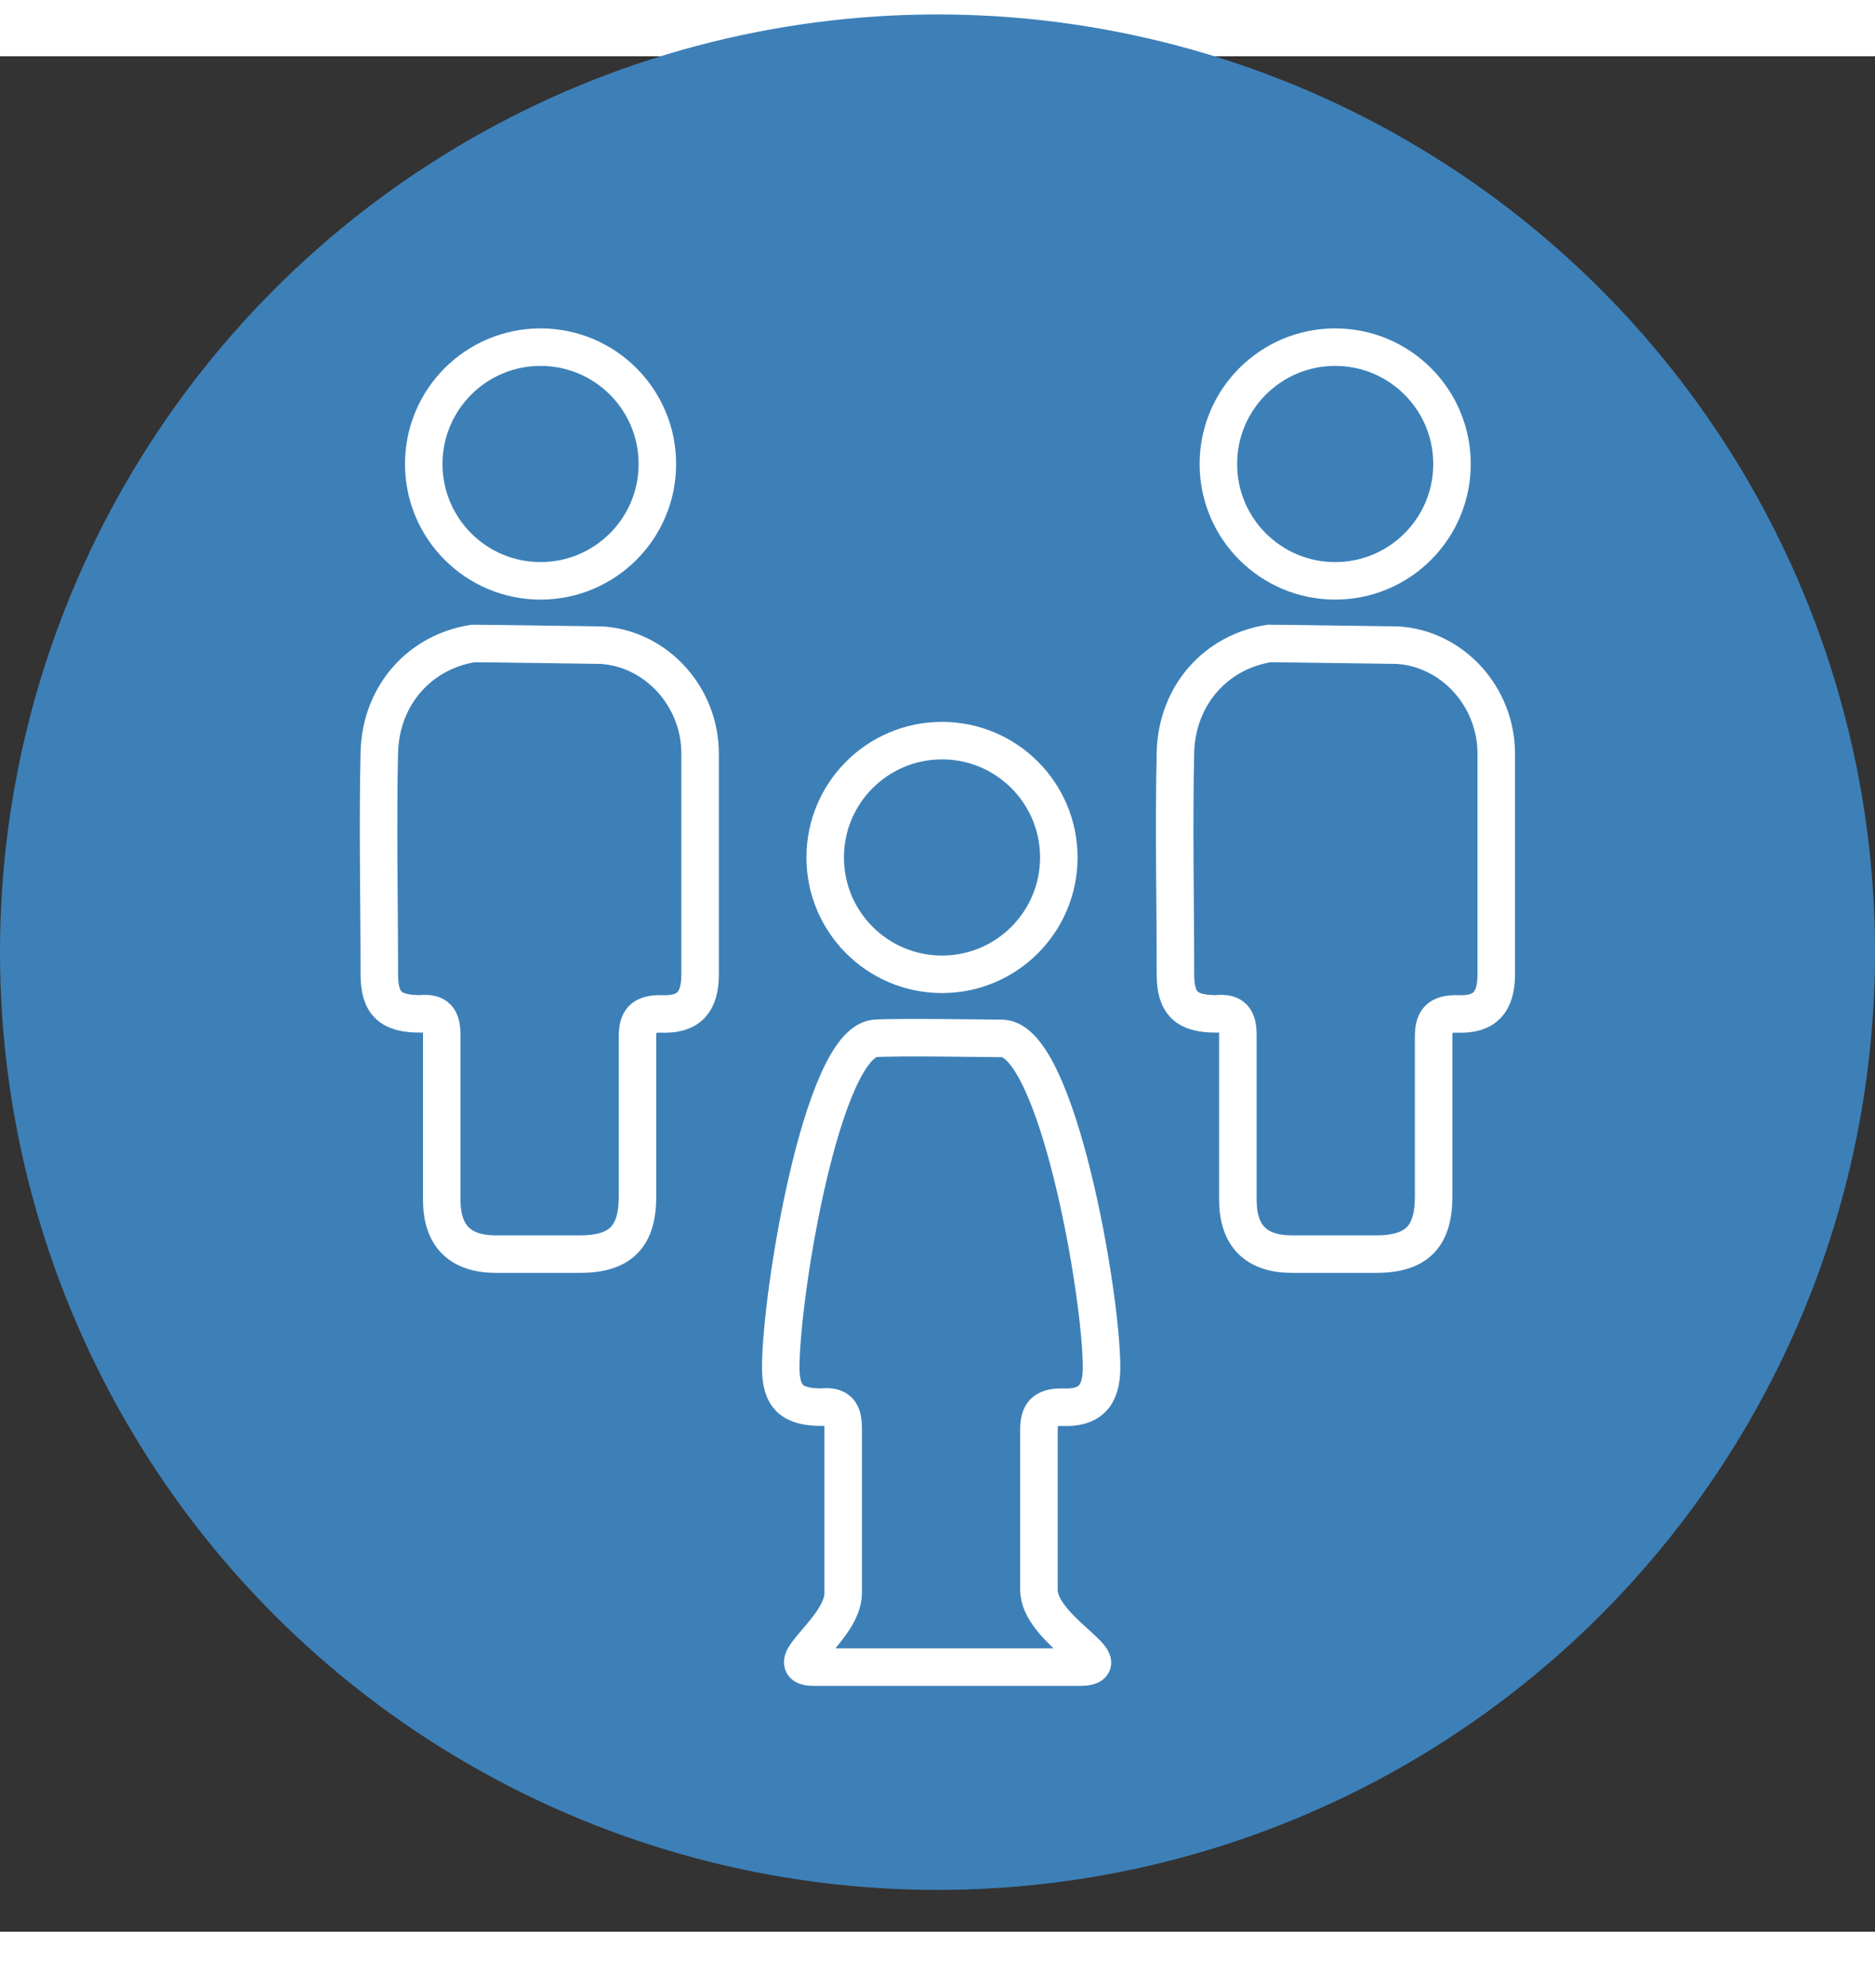
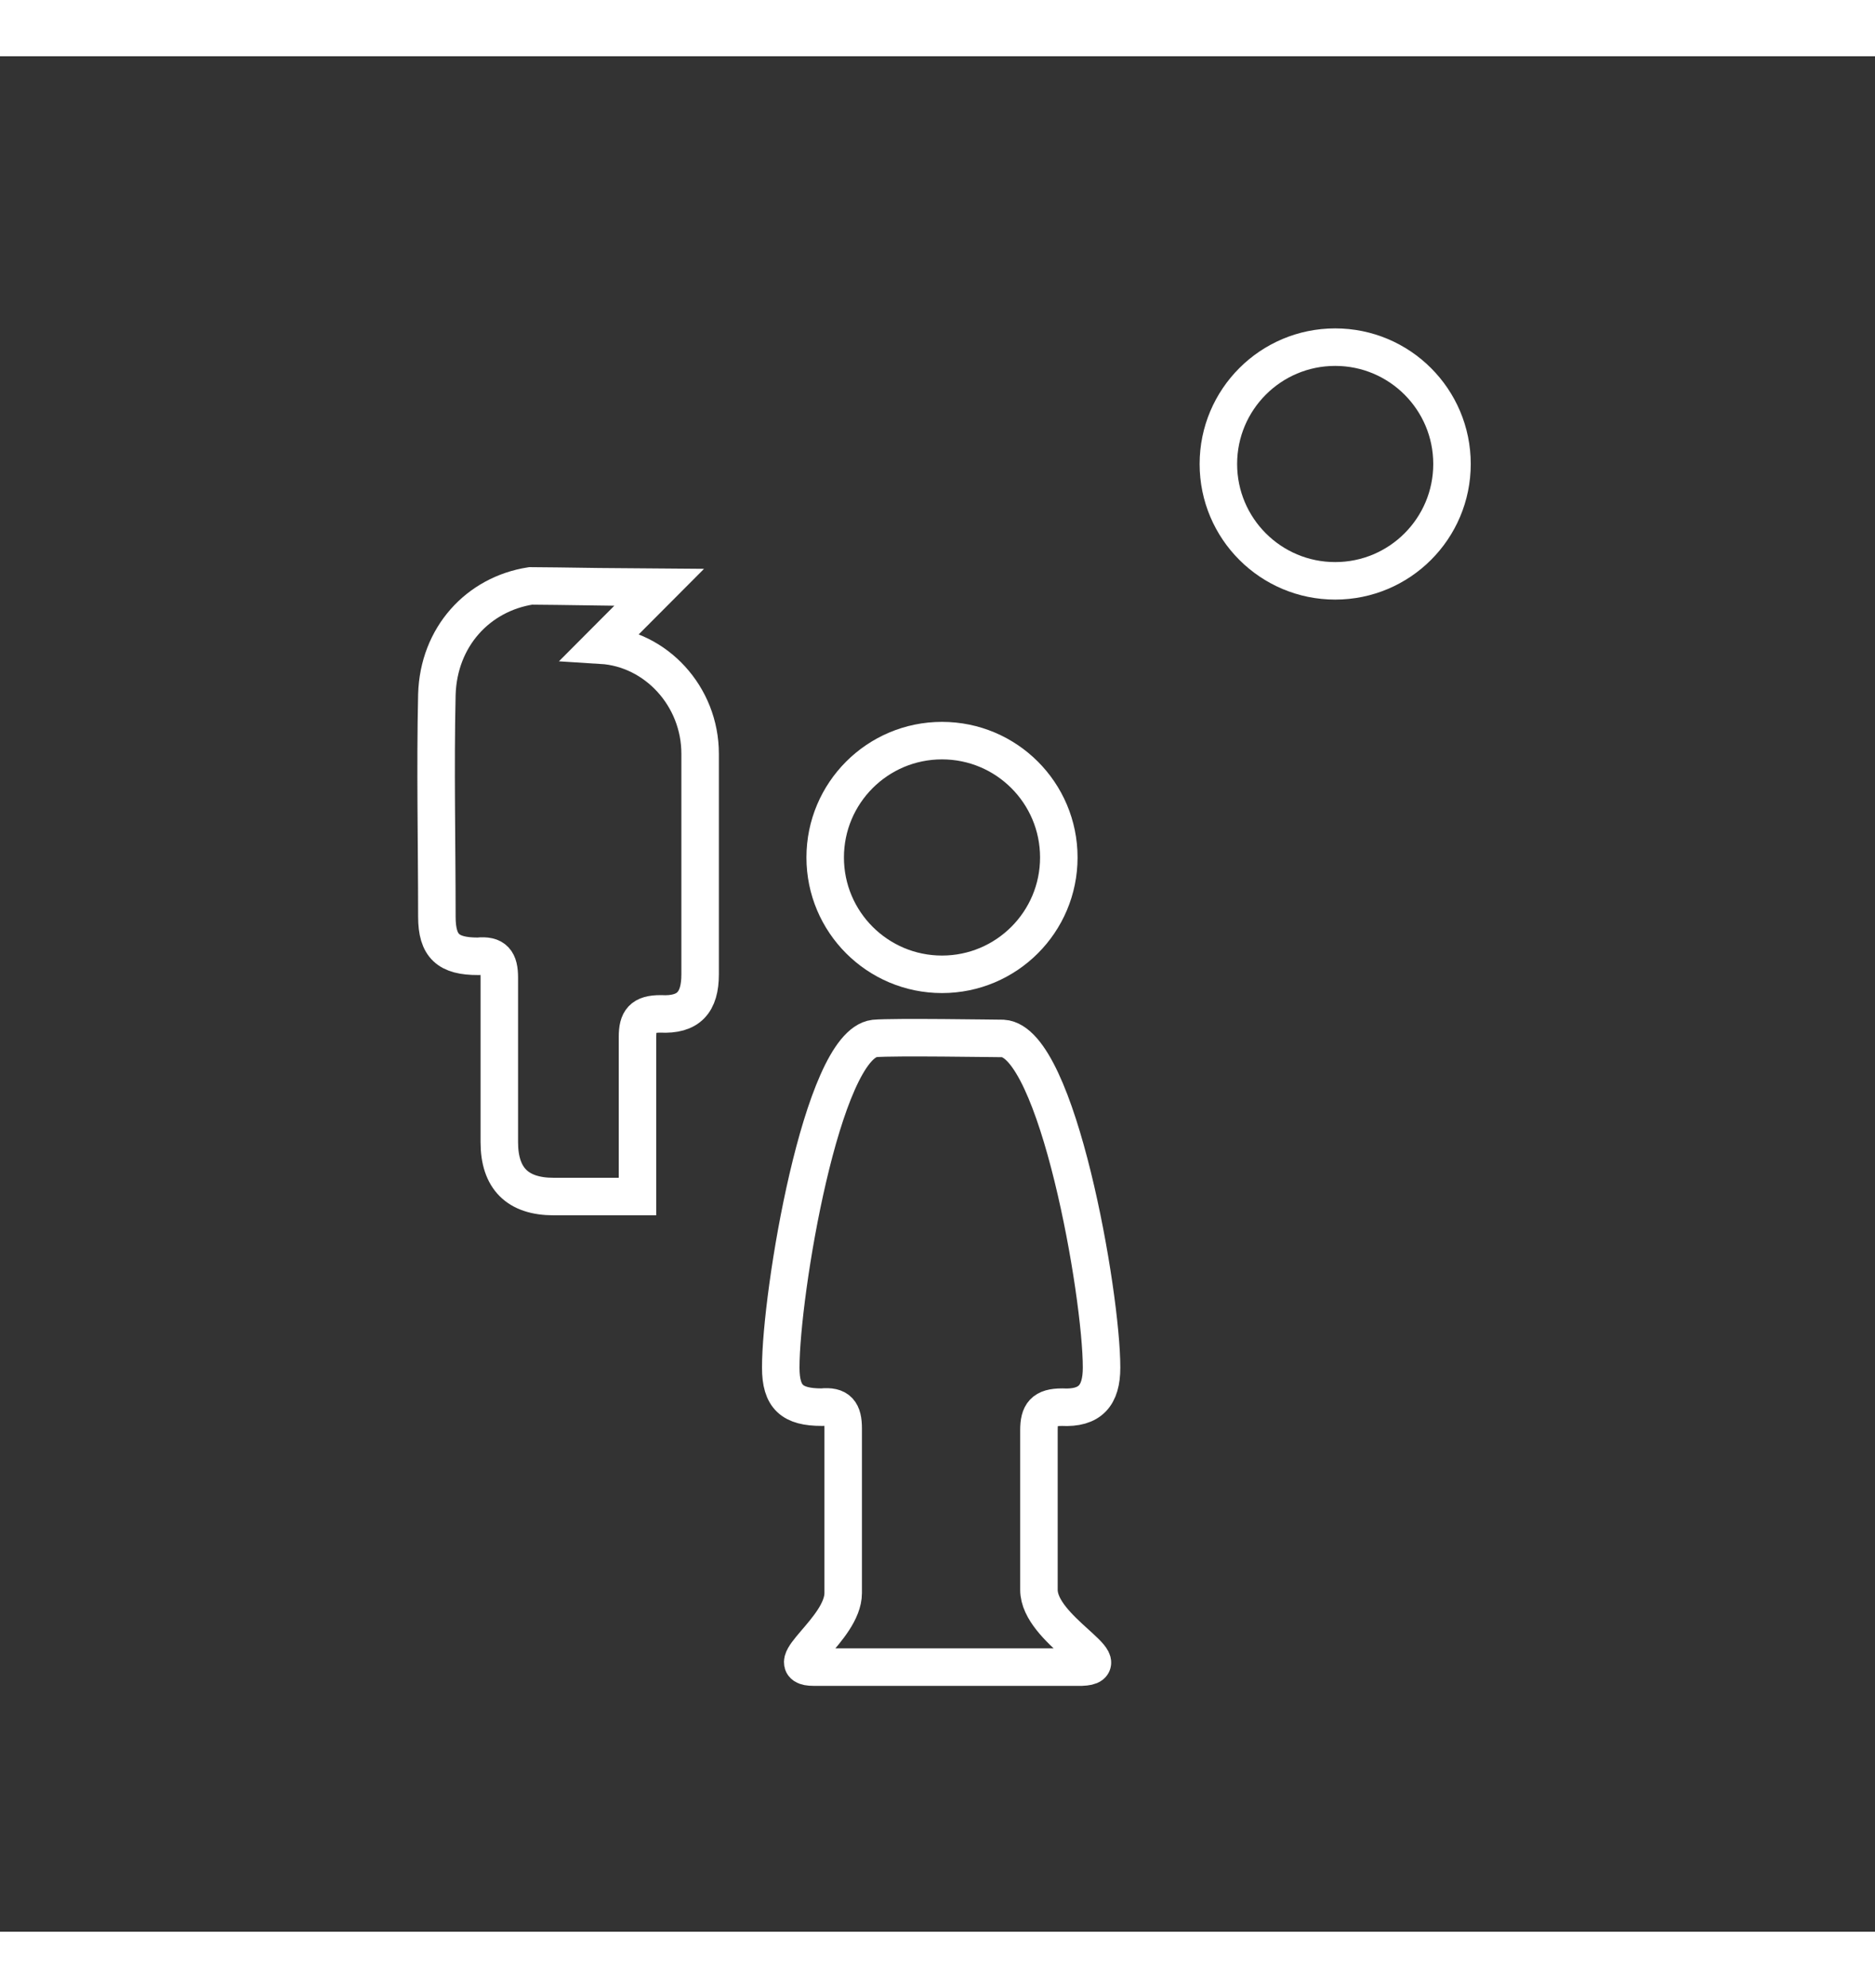
<svg xmlns="http://www.w3.org/2000/svg" id="Layer_1" viewBox="0 0 100 100" width="100" height="106">
  <rect x="0" y="0" width="100" height="100" fill="#333333" stroke="none" />
  <defs>
    <style>.cls-1{fill:#3d80b8;}.cls-2{fill:none;stroke:#fff;stroke-miterlimit:10;stroke-width:2px;}</style>
  </defs>
-   <circle id="Ellipse_11" class="cls-1" cx="50" cy="47.77" r="50" />
  <g>
    <circle class="cls-2" cx="50.24" cy="42.72" r="6.23" />
    <path class="cls-2" d="M53.49,52.37c2.9,.18,5.26,13.6,5.26,17.55,0,1.49-.61,2.19-2.11,2.11-.97,0-1.23,.35-1.23,1.23v8.51c0,2.11,4.39,4.04,2.28,4.12h-14.3c-1.93,0,1.58-2.02,1.58-3.95v-8.77c0-.88-.26-1.23-1.14-1.14-1.58,0-2.19-.53-2.19-2.11,0-3.95,2.19-17.2,5-17.55,.97-.09,6.49,0,6.84,0Z" />
    <circle class="cls-2" cx="71.21" cy="21.74" r="6.23" />
-     <path class="cls-2" d="M74.54,31.4c2.9,.18,5.26,2.72,5.26,5.79v11.76c0,1.49-.61,2.19-2.11,2.11-.97,0-1.23,.35-1.23,1.23v8.51c0,2.11-.88,3.07-3.07,3.07h-4.47c-1.93,0-2.9-.97-2.9-2.9v-8.77c0-.88-.26-1.23-1.14-1.14-1.58,0-2.19-.53-2.19-2.11,0-3.95-.09-7.9,0-11.85,.09-3.07,2.19-5.35,5-5.79,.88,0,6.41,.09,6.84,.09Z" />
-     <circle class="cls-2" cx="28.83" cy="21.74" r="6.23" />
-     <path class="cls-2" d="M32.08,31.4c2.9,.18,5.26,2.72,5.26,5.79v11.76c0,1.49-.61,2.19-2.11,2.11-.97,0-1.23,.35-1.23,1.23v8.51c0,2.11-.88,3.07-3.07,3.07h-4.47c-1.93,0-2.9-.97-2.9-2.9v-8.77c0-.88-.26-1.23-1.14-1.14-1.58,0-2.19-.53-2.19-2.11,0-3.95-.09-7.9,0-11.85,.09-3.07,2.19-5.35,5-5.79,.97,0,6.41,.09,6.84,.09Z" />
+     <path class="cls-2" d="M32.08,31.4c2.9,.18,5.26,2.72,5.26,5.79v11.76c0,1.49-.61,2.19-2.11,2.11-.97,0-1.23,.35-1.23,1.23v8.51h-4.47c-1.93,0-2.9-.97-2.9-2.9v-8.77c0-.88-.26-1.23-1.14-1.14-1.58,0-2.19-.53-2.19-2.11,0-3.95-.09-7.9,0-11.85,.09-3.07,2.19-5.35,5-5.79,.97,0,6.41,.09,6.84,.09Z" />
  </g>
</svg>